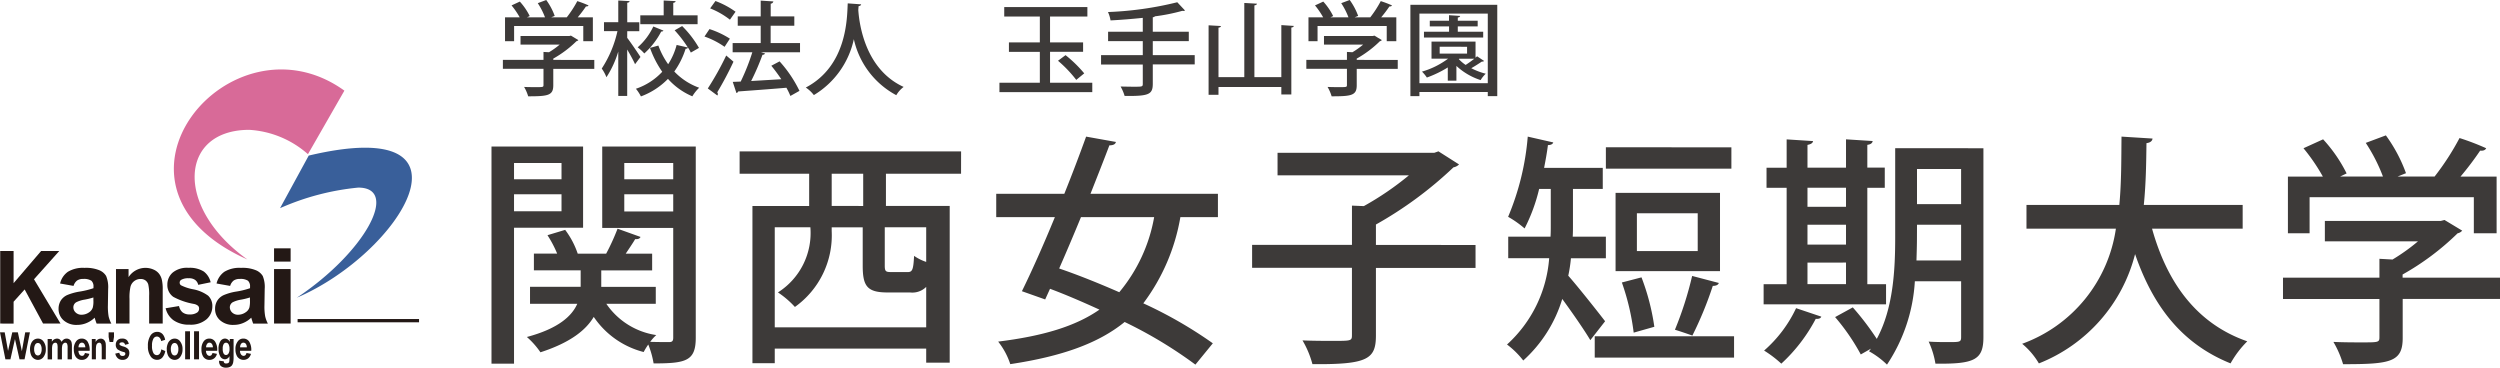
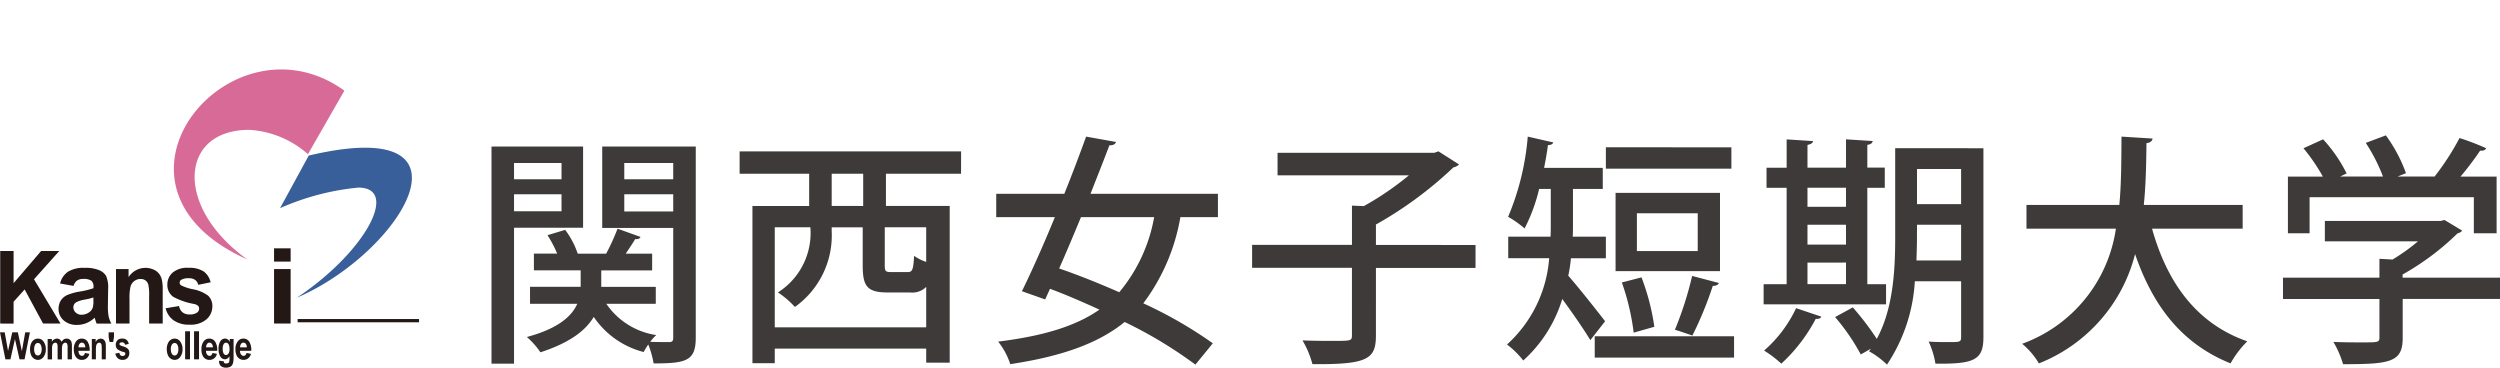
<svg xmlns="http://www.w3.org/2000/svg" width="196.03" height="28.824" viewBox="0 0 196.03 28.824">
  <g id="グループ_1397" data-name="グループ 1397" transform="translate(-23 -16.176)">
    <g id="グループ_1391" data-name="グループ 1391" transform="translate(23 11.421)">
      <path id="パス_920" data-name="パス 920" d="M54.855,11.867,52,16.845a7.621,7.621,0,0,0-4.6-1.909c-5.494,0-5.878,6.079-.148,10.166-12.933-5.767-1.311-19.669,7.607-13.238Z" transform="translate(-27.853 0)" fill="#d86a98" />
      <path id="パス_921" data-name="パス 921" d="M69.077,29.5l-2.247,4.12a19.775,19.775,0,0,1,6.131-1.613c3.263,0,.568,5.057-4.817,8.635,8.182-3.509,14.937-14.461.933-11.145Z" transform="translate(-44.871 -12.542)" fill="#395f9a" />
      <rect id="長方形_681" data-name="長方形 681" width="9.522" height="0.256" transform="translate(23.336 29.771)" fill="#231815" />
      <g id="グループ_1389" data-name="グループ 1389" transform="translate(0.016 24.228)">
        <path id="パス_922" data-name="パス 922" d="M.05,59.211V53.52H1.1v2.523L3.26,53.52H4.683L2.7,55.738l2.08,3.473H3.411L1.966,56.536,1.1,57.5v1.715Z" transform="translate(-0.05 -53.313)" fill="#231815" />
        <path id="パス_923" data-name="パス 923" d="M15.143,58.963l-1.051-.187a1.548,1.548,0,0,1,.614-.92A2.267,2.267,0,0,1,16,57.55a2.758,2.758,0,0,1,1.163.184,1.123,1.123,0,0,1,.539.453,2.253,2.253,0,0,1,.158,1.015l-.02,1.318a4.587,4.587,0,0,0,.056.831,2.444,2.444,0,0,0,.214.568H16.957c-.03-.072-.069-.184-.115-.329-.023-.069-.033-.112-.039-.135a1.97,1.97,0,0,1-.637.421,1.888,1.888,0,0,1-.729.145,1.508,1.508,0,0,1-1.074-.361,1.165,1.165,0,0,1-.391-.9,1.232,1.232,0,0,1,.174-.647,1.174,1.174,0,0,1,.5-.43,4.356,4.356,0,0,1,.93-.266,6.528,6.528,0,0,0,1.134-.273v-.112a.593.593,0,0,0-.164-.473,1.058,1.058,0,0,0-.631-.141.825.825,0,0,0-.486.122.816.816,0,0,0-.283.43Zm1.564.907a5.273,5.273,0,0,1-.71.174,2.167,2.167,0,0,0-.634.2.455.455,0,0,0-.23.4.545.545,0,0,0,.181.407.648.648,0,0,0,.467.174,1.041,1.041,0,0,0,.6-.2.705.705,0,0,0,.276-.371,1.927,1.927,0,0,0,.046-.555V59.87Z" transform="translate(-9.396 -56.019)" fill="#231815" />
        <path id="パス_924" data-name="パス 924" d="M31.344,61.917H30.279V59.742a3.539,3.539,0,0,0-.069-.894.614.614,0,0,0-.22-.315.633.633,0,0,0-.368-.112.813.813,0,0,0-.8.585,3.807,3.807,0,0,0-.082.979v1.932H27.68V57.645h.986v.631a1.579,1.579,0,0,1,1.324-.726,1.55,1.55,0,0,1,.644.138,1.084,1.084,0,0,1,.44.345,1.26,1.26,0,0,1,.207.473,3.275,3.275,0,0,1,.062.762v2.648Z" transform="translate(-18.601 -56.019)" fill="#231815" />
        <path id="パス_925" data-name="パス 925" d="M39.543,60.7l1.038-.171a.868.868,0,0,0,.269.49.856.856,0,0,0,.568.168.955.955,0,0,0,.6-.161.366.366,0,0,0,.135-.3.291.291,0,0,0-.076-.21.717.717,0,0,0-.345-.154,5.327,5.327,0,0,1-1.6-.552,1.124,1.124,0,0,1-.467-.963,1.235,1.235,0,0,1,.407-.933,1.758,1.758,0,0,1,1.249-.381,2.048,2.048,0,0,1,1.2.289,1.482,1.482,0,0,1,.539.844l-.976.2a.64.64,0,0,0-.24-.384.8.8,0,0,0-.5-.131,1.073,1.073,0,0,0-.591.122.252.252,0,0,0-.122.227.245.245,0,0,0,.1.2,3.585,3.585,0,0,0,.973.319,2.862,2.862,0,0,1,1.16.5,1.1,1.1,0,0,1,.329.838,1.34,1.34,0,0,1-.453,1.009,1.906,1.906,0,0,1-1.334.424,2.075,2.075,0,0,1-1.268-.352,1.618,1.618,0,0,1-.611-.95Z" transform="translate(-26.558 -56.005)" fill="#231815" />
-         <path id="パス_926" data-name="パス 926" d="M52.5,58.963l-1.055-.187a1.562,1.562,0,0,1,.614-.92,2.281,2.281,0,0,1,1.3-.306,2.755,2.755,0,0,1,1.166.184,1.133,1.133,0,0,1,.542.453,2.264,2.264,0,0,1,.154,1.015L55.2,60.52a4.243,4.243,0,0,0,.059.831,2.285,2.285,0,0,0,.21.568H54.317c-.03-.072-.066-.184-.112-.329-.02-.069-.03-.112-.039-.135a1.983,1.983,0,0,1-.641.421,1.876,1.876,0,0,1-.729.145,1.519,1.519,0,0,1-1.074-.361,1.154,1.154,0,0,1-.391-.9,1.177,1.177,0,0,1,.177-.647,1.164,1.164,0,0,1,.506-.43,4.167,4.167,0,0,1,.923-.266,6.369,6.369,0,0,0,1.134-.273v-.112a.6.6,0,0,0-.161-.473,1.058,1.058,0,0,0-.631-.141.832.832,0,0,0-.486.122.816.816,0,0,0-.283.43Zm1.564.907a5.409,5.409,0,0,1-.71.174,2.2,2.2,0,0,0-.637.2.462.462,0,0,0-.23.4.569.569,0,0,0,.181.407.65.65,0,0,0,.47.174,1.039,1.039,0,0,0,.6-.2.686.686,0,0,0,.283-.371,2.1,2.1,0,0,0,.043-.555V59.87Z" transform="translate(-34.481 -56.019)" fill="#231815" />
        <path id="パス_927" data-name="パス 927" d="M65.4,53.932V52.89h1.3v1.042Zm0,4.856V54.516h1.3v4.272Z" transform="translate(-43.927 -52.89)" fill="#231815" />
      </g>
      <g id="グループ_1390" data-name="グループ 1390" transform="translate(0 30.73)">
        <path id="パス_928" data-name="パス 928" d="M.424,75.049,0,72.93H.368l.263,1.456L.963,72.93H1.4l.315,1.482.263-1.482h.368l-.421,2.119H1.531l-.358-1.59-.355,1.59H.427Z" transform="translate(0 -72.848)" fill="#231815" />
        <path id="パス_929" data-name="パス 929" d="M7.16,75.242a1.1,1.1,0,0,1,.079-.407.65.65,0,0,1,.217-.3.554.554,0,0,1,.322-.105.525.525,0,0,1,.447.237.985.985,0,0,1,.174.6.953.953,0,0,1-.174.595.538.538,0,0,1-.44.237.555.555,0,0,1-.315-.1.626.626,0,0,1-.23-.292,1.255,1.255,0,0,1-.079-.47Zm.325.026a.709.709,0,0,0,.082.361.252.252,0,0,0,.21.125.245.245,0,0,0,.21-.125.673.673,0,0,0,.085-.365.657.657,0,0,0-.085-.365.24.24,0,0,0-.421,0A.685.685,0,0,0,7.485,75.268Z" transform="translate(-4.807 -73.855)" fill="#231815" />
        <path id="パス_930" data-name="パス 930" d="M11.377,74.463H11.7v.217a.474.474,0,0,1,.4-.25.375.375,0,0,1,.21.059.577.577,0,0,1,.151.194.688.688,0,0,1,.181-.194.411.411,0,0,1,.214-.059.393.393,0,0,1,.384.276,1.191,1.191,0,0,1,.033.335v1.015h-.338V75.15a.747.747,0,0,0-.039-.309.151.151,0,0,0-.145-.089.187.187,0,0,0-.135.059.288.288,0,0,0-.1.158,1.5,1.5,0,0,0-.026.322v.769h-.338v-.867a1.233,1.233,0,0,0-.02-.306.205.205,0,0,0-.056-.1.144.144,0,0,0-.105-.033.228.228,0,0,0-.141.053.331.331,0,0,0-.089.148,1.355,1.355,0,0,0-.026.332v.772H11.37V74.466Z" transform="translate(-7.634 -73.855)" fill="#231815" />
        <path id="パス_931" data-name="パス 931" d="M18.487,75.557l.348.069a.647.647,0,0,1-.214.348.545.545,0,0,1-.358.125.559.559,0,0,1-.513-.273,1.064,1.064,0,0,1-.131-.552.954.954,0,0,1,.174-.618.526.526,0,0,1,.437-.227.539.539,0,0,1,.467.237,1.246,1.246,0,0,1,.164.72h-.881a.523.523,0,0,0,.085.292.242.242,0,0,0,.2.105.208.208,0,0,0,.141-.053.394.394,0,0,0,.082-.171Zm.033-.434a.491.491,0,0,0-.082-.276.228.228,0,0,0-.181-.1.224.224,0,0,0-.194.1.451.451,0,0,0-.076.269h.532Z" transform="translate(-11.83 -73.855)" fill="#231815" />
        <path id="パス_932" data-name="パス 932" d="M23.007,76.056h-.319v-.808a2.16,2.16,0,0,0-.02-.342.212.212,0,0,0-.066-.112.151.151,0,0,0-.108-.043.241.241,0,0,0-.148.059.311.311,0,0,0-.089.161,1.769,1.769,0,0,0-.026.371v.713H21.91V74.463h.3V74.7a.452.452,0,0,1,.394-.266.369.369,0,0,1,.194.046.418.418,0,0,1,.131.131.58.58,0,0,1,.066.174,2.089,2.089,0,0,1,.016.286Z" transform="translate(-14.711 -73.855)" fill="#231815" />
        <path id="パス_933" data-name="パス 933" d="M26,73.689l-.072-.4V72.93h.421v.361l-.066.4Z" transform="translate(-17.41 -72.848)" fill="#231815" />
        <path id="パス_934" data-name="パス 934" d="M27.52,75.606l.315-.069a.393.393,0,0,0,.079.191.223.223,0,0,0,.171.062.234.234,0,0,0,.181-.062.17.17,0,0,0,.039-.112.14.14,0,0,0-.02-.079.2.2,0,0,0-.112-.056,1.388,1.388,0,0,1-.476-.207.458.458,0,0,1-.141-.358.509.509,0,0,1,.122-.345.458.458,0,0,1,.375-.141.5.5,0,0,1,.358.105.618.618,0,0,1,.164.309l-.289.072a.3.3,0,0,0-.072-.138.225.225,0,0,0-.154-.053.3.3,0,0,0-.181.046.107.107,0,0,0-.033.085.118.118,0,0,0,.033.079.86.86,0,0,0,.292.118.83.83,0,0,1,.348.194.465.465,0,0,1,.1.315.581.581,0,0,1-.135.381.5.5,0,0,1-.4.154.515.515,0,0,1-.378-.135.649.649,0,0,1-.187-.355Z" transform="translate(-18.478 -73.855)" fill="#231815" />
-         <path id="パス_935" data-name="パス 935" d="M36.351,74.2l.309.131a1.062,1.062,0,0,1-.237.519.536.536,0,0,1-.411.171.6.6,0,0,1-.513-.292,1.343,1.343,0,0,1-.2-.785,1.444,1.444,0,0,1,.2-.825.62.62,0,0,1,.529-.292.555.555,0,0,1,.463.23.915.915,0,0,1,.158.394l-.312.1a.453.453,0,0,0-.115-.256.287.287,0,0,0-.214-.1.312.312,0,0,0-.279.171,1.079,1.079,0,0,0-.108.545,1.111,1.111,0,0,0,.108.575.313.313,0,0,0,.276.168.28.28,0,0,0,.214-.105.743.743,0,0,0,.128-.345Z" transform="translate(-23.701 -72.781)" fill="#231815" />
        <path id="パス_936" data-name="パス 936" d="M39.79,75.242a1.1,1.1,0,0,1,.079-.407.633.633,0,0,1,.22-.3.54.54,0,0,1,.322-.105.514.514,0,0,1,.44.237.944.944,0,0,1,.177.6.935.935,0,0,1-.177.595.521.521,0,0,1-.44.237A.562.562,0,0,1,40.1,76a.62.62,0,0,1-.227-.292,1.255,1.255,0,0,1-.079-.47Zm.322.026a.707.707,0,0,0,.085.361.252.252,0,0,0,.21.125.245.245,0,0,0,.21-.125.673.673,0,0,0,.085-.365.657.657,0,0,0-.085-.365.244.244,0,0,0-.21-.125.252.252,0,0,0-.21.125A.654.654,0,0,0,40.112,75.268Z" transform="translate(-26.716 -73.855)" fill="#231815" />
        <path id="パス_937" data-name="パス 937" d="M44.18,74.881v-2.2h.381v2.2Z" transform="translate(-29.663 -72.68)" fill="#231815" />
        <path id="パス_938" data-name="パス 938" d="M46.31,74.881v-2.2H46.7v2.2Z" transform="translate(-31.094 -72.68)" fill="#231815" />
        <path id="パス_939" data-name="パス 939" d="M48.947,75.557l.345.069a.625.625,0,0,1-.21.348.583.583,0,0,1-.365.125.566.566,0,0,1-.513-.273,1.034,1.034,0,0,1-.125-.552.994.994,0,0,1,.168-.618.525.525,0,0,1,.434-.227.531.531,0,0,1,.467.237,1.151,1.151,0,0,1,.164.72h-.877a.456.456,0,0,0,.085.292.242.242,0,0,0,.2.105.2.2,0,0,0,.135-.053.394.394,0,0,0,.089-.171Zm.026-.434a.425.425,0,0,0-.079-.276.235.235,0,0,0-.187-.1.215.215,0,0,0-.184.1.411.411,0,0,0-.079.269h.529Z" transform="translate(-32.282 -73.855)" fill="#231815" />
        <path id="パス_940" data-name="パス 940" d="M52.2,76.162l.368.049a.186.186,0,0,0,.039.125.192.192,0,0,0,.141.043.322.322,0,0,0,.187-.043A.215.215,0,0,0,53,76.224a1.041,1.041,0,0,0,.013-.187V75.8a.406.406,0,0,1-.358.253.425.425,0,0,1-.384-.269,1.134,1.134,0,0,1-.115-.536,1.064,1.064,0,0,1,.145-.611.436.436,0,0,1,.365-.21.423.423,0,0,1,.371.263v-.23h.3V75.9a2.021,2.021,0,0,1-.036.417.628.628,0,0,1-.1.22.437.437,0,0,1-.171.122.68.68,0,0,1-.269.049.6.6,0,0,1-.437-.141.52.52,0,0,1-.125-.355v-.049Zm.286-.933a.722.722,0,0,0,.069.371.22.22,0,0,0,.184.118.232.232,0,0,0,.2-.122.618.618,0,0,0,.079-.355.733.733,0,0,0-.076-.368.23.23,0,0,0-.2-.122.218.218,0,0,0-.187.118.667.667,0,0,0-.069.358Z" transform="translate(-35.021 -73.855)" fill="#231815" />
        <path id="パス_941" data-name="パス 941" d="M57.054,75.557l.352.069a.667.667,0,0,1-.214.348.6.6,0,0,1-.871-.148,1.033,1.033,0,0,1-.131-.552.935.935,0,0,1,.177-.618.515.515,0,0,1,.43-.227.54.54,0,0,1,.47.237,1.223,1.223,0,0,1,.161.72h-.881a.456.456,0,0,0,.085.292.242.242,0,0,0,.2.105.212.212,0,0,0,.138-.053.394.394,0,0,0,.085-.171Zm.026-.434a.468.468,0,0,0-.072-.276.246.246,0,0,0-.191-.1.234.234,0,0,0-.191.1.451.451,0,0,0-.072.269h.526Z" transform="translate(-37.727 -73.855)" fill="#231815" />
      </g>
    </g>
    <path id="パス_983" data-name="パス 983" d="M8.721-15.333H1.539V1.691H3.306V-8.968H8.721ZM7.03-12.768H3.306v-1.273H7.03ZM3.306-11.59H7.03v1.33H3.306Zm6.916-3.743v6.384h5.567V-.342c0,.247-.076.342-.323.342-.209,0-.817,0-1.482-.019a3.347,3.347,0,0,1,.475-.532A5.75,5.75,0,0,1,10.545-3h3.876v-1.33H10.146V-5.624h3.99V-6.935H12.065c.266-.4.551-.817.741-1.14.228.019.361-.038.418-.171l-1.8-.646a17.542,17.542,0,0,1-.893,1.957H8.3A6.577,6.577,0,0,0,7.315-8.8l-1.387.418a8.741,8.741,0,0,1,.76,1.444H4.864v1.311H8.531v1.292H4.56V-3H8.265C7.847-2.052,6.8-1.064,4.313-.4A6.251,6.251,0,0,1,5.377.8C7.733.038,8.949-.95,9.557-1.976A6.731,6.731,0,0,0,13.471.779,5.515,5.515,0,0,1,13.832.19a7.031,7.031,0,0,1,.418,1.482c2.546,0,3.306-.19,3.306-2.014V-15.333Zm5.567,2.565H11.951v-1.273h3.838ZM11.951-11.59h3.838v1.349H11.951Zm26.41-3.363H20.995V-13.2h5.453v2.527H22V1.653H23.75V.513H35.625v1.1h1.843V-10.678h-5V-13.2h5.89ZM23.75-9.006h2.793A5.516,5.516,0,0,1,24-3.895a7.114,7.114,0,0,1,1.33,1.14A6.89,6.89,0,0,0,28.215-8.7v-.3h2.432v3c0,1.615.342,2.109,1.957,2.109h1.767a1.538,1.538,0,0,0,1.254-.437v3.173H23.75Zm4.465-1.672V-13.2h2.47v2.527ZM32.87-5.491c-.418,0-.494-.057-.494-.513v-3h3.249v2.717a3.66,3.66,0,0,1-.95-.475c-.057,1.1-.133,1.273-.513,1.273ZM58.5-11.628H48.507c.532-1.349,1.045-2.641,1.482-3.8.323,0,.475-.1.513-.266l-2.337-.418c-.494,1.368-1.083,2.926-1.71,4.484H41.116V-9.8h4.6C44.821-7.619,43.89-5.529,43.13-3.99l1.824.646.38-.836c1.273.475,2.584,1.045,3.876,1.634C47.329-1.235,44.783-.475,41.268-.038a5.68,5.68,0,0,1,.95,1.767c4.047-.608,6.916-1.634,8.968-3.306a34.244,34.244,0,0,1,5.548,3.344L58.1.095A33.579,33.579,0,0,0,52.649-3.04,15.63,15.63,0,0,0,55.556-9.8H58.5ZM53.5-9.8a12.6,12.6,0,0,1-2.736,5.89c-1.6-.7-3.211-1.349-4.712-1.862.551-1.254,1.14-2.641,1.71-4.028ZM70.889-7.619v-1.6a30.373,30.373,0,0,0,6.08-4.484.807.807,0,0,0,.437-.228l-1.615-1.026-.323.114H63.175v1.767h10.3a23.164,23.164,0,0,1-3.534,2.413l-.931-.038v3.078H61.18v1.8h7.828V-.551c0,.456-.057.456-1.482.456-.646,0-1.52,0-2.394-.038a7.467,7.467,0,0,1,.779,1.862c4.351.038,4.978-.4,4.978-2.261V-5.814H78.7v-1.8ZM88.92-6.574V-8.265h-2.6c.019-.323.019-.627.019-.931v-2.812h2.337v-1.653h-4.6c.114-.589.228-1.2.3-1.786.228,0,.38-.076.418-.209l-2-.456a20.426,20.426,0,0,1-1.539,6.289,7.89,7.89,0,0,1,1.292.912,13.573,13.573,0,0,0,1.14-3.1h.912v2.793c0,.3,0,.627-.019.95H81.263v1.691h3.211A10.157,10.157,0,0,1,81.168.19a6.632,6.632,0,0,1,1.273,1.254A10.632,10.632,0,0,0,85.5-3.382c.779,1.064,1.729,2.432,2.2,3.23l1.159-1.482c-.418-.551-2.128-2.717-2.888-3.572a11.34,11.34,0,0,0,.209-1.368Zm-.874,7.79H98.971V-.456H88.046ZM89.68-11.7v6.137h8.189V-11.7Zm1.672,4.56v-2.964h4.769v2.964ZM88.92-15.276V-13.6h9.842v-1.672ZM95.684-5.187A27.327,27.327,0,0,1,94.335-.969c.38.114.988.323,1.368.456a28.34,28.34,0,0,0,1.6-3.895c.266,0,.418-.076.475-.228Zm-5.51.513A18.574,18.574,0,0,1,91.1-.741L92.72-1.2a17.734,17.734,0,0,0-1.007-3.876Zm19.247.133V-12.1h1.368V-13.68h-1.368v-1.786c.285-.038.4-.152.418-.3l-2.09-.133v2.223h-3.021v-1.786c.285-.057.418-.152.437-.3l-2.071-.133v2.223h-1.577V-12.1h1.577v7.562h-1.805v1.577h9.6V-4.541ZM107.749-9.2v1.558h-3.021V-9.2Zm0-1.406h-3.021v-1.5h3.021Zm0,4.37v1.691h-3.021V-6.232Zm3.857-8.968v6.992c0,2.47-.133,5.548-1.444,7.961a21.268,21.268,0,0,0-1.881-2.47l-1.387.76A16.571,16.571,0,0,1,108.908.969l.8-.456-.152.209a6.443,6.443,0,0,1,1.406,1.045,13.139,13.139,0,0,0,2.185-6.536h3.629V-.4c0,.4-.095.4-.988.4-.437,0-1.007,0-1.558-.038a6.7,6.7,0,0,1,.532,1.729c3.078.038,3.762-.3,3.762-2.09V-15.2Zm5.168,4.389h-3.458v-2.755h3.458ZM113.316-9.2h3.458V-6.4h-3.5c.019-.627.038-1.235.038-1.8ZM103.835-2.66A10.106,10.106,0,0,1,101.327.665a9.01,9.01,0,0,1,1.349,1.026,12.936,12.936,0,0,0,2.7-3.515c.247.019.38-.038.437-.171Zm35.017-8.094H131.1c.171-1.691.19-3.344.209-4.845.3-.038.456-.171.475-.361l-2.432-.152c-.019,1.691,0,3.534-.171,5.358H121.9v1.862h7.011A11.329,11.329,0,0,1,121.562.133a5.833,5.833,0,0,1,1.311,1.539A12.536,12.536,0,0,0,130.416-6.9c1.406,4.085,3.667,7.03,7.486,8.569a7.827,7.827,0,0,1,1.311-1.729c-3.99-1.387-6.289-4.617-7.467-8.835h7.106Zm18.126-.608v2.831h1.786v-4.446h-2.831a23.919,23.919,0,0,0,1.539-2.033c.247.019.4-.038.475-.19a19.452,19.452,0,0,0-2.09-.8,20.4,20.4,0,0,1-1.957,3.021h-2.907l.665-.266a11.891,11.891,0,0,0-1.577-2.964l-1.577.589a13.358,13.358,0,0,1,1.349,2.641H146.49l.513-.247A11.491,11.491,0,0,0,145.16-15.9l-1.539.7a14.892,14.892,0,0,1,1.52,2.223H142.4v4.446H144.1v-2.831Zm-5.586,6.308V-5.3a20.419,20.419,0,0,0,4.313-3.23.632.632,0,0,0,.361-.209l-1.387-.836-.3.076h-9.082v1.6h7.3a15.143,15.143,0,0,1-1.995,1.425l-1.026-.057v1.482h-7.562v1.672h7.562v3c0,.4-.1.4-1.368.4-.608,0-1.425,0-2.242-.038a7.865,7.865,0,0,1,.76,1.748c3.686,0,4.674-.152,4.674-2.052V-3.382h7.638V-5.054Z" transform="translate(60 43)" fill="#3d3a39" />
-     <path id="パス_982" data-name="パス 982" d="M6.736-4.784v1.192h.752V-5.464H6.3a10.07,10.07,0,0,0,.648-.856c.1.008.168-.016.2-.08a8.19,8.19,0,0,0-.88-.336A8.59,8.59,0,0,1,5.44-5.464H4.216l.28-.112a5.007,5.007,0,0,0-.664-1.248l-.664.248a5.624,5.624,0,0,1,.568,1.112H2.32l.216-.1A4.838,4.838,0,0,0,1.76-6.7l-.648.3a6.27,6.27,0,0,1,.64.936H.6v1.872h.712V-4.784ZM4.384-2.128v-.1A8.6,8.6,0,0,0,6.2-3.592a.266.266,0,0,0,.152-.088l-.584-.352L5.64-4H1.816v.672H4.888a6.376,6.376,0,0,1-.84.6l-.432-.024v.624H.432v.7H3.616V-.16c0,.168-.04.168-.576.168-.256,0-.6,0-.944-.016a3.311,3.311,0,0,1,.32.736c1.552,0,1.968-.064,1.968-.864V-1.424H7.6v-.7Zm5.8-2.248h.944v-.7h-.944V-6.608c.128-.016.176-.064.184-.128L9.48-6.784v1.7H8.36v.7H9.416A8.852,8.852,0,0,1,8.184-1.448a3.1,3.1,0,0,1,.368.68A7.789,7.789,0,0,0,9.48-2.784V.7h.7v-3.64c.24.408.5.88.616,1.152l.424-.568c-.144-.232-.808-1.208-1.04-1.5Zm3.608-1.248V-6.6c.128-.024.176-.064.184-.136l-.936-.048v1.16H11.208v.7H15.7v-.7ZM13.9-4.448A9.4,9.4,0,0,1,14.936-3.1l-.88-.2a5.214,5.214,0,0,1-.664,1.512,6.081,6.081,0,0,1-.768-1.464l-.656.184a7.79,7.79,0,0,0,.96,1.872A5,5,0,0,1,10.864.136a3.367,3.367,0,0,1,.392.6A5.731,5.731,0,0,0,13.376-.64,5.348,5.348,0,0,0,15.288.728a3.144,3.144,0,0,1,.536-.672,5.044,5.044,0,0,1-1.952-1.272A6.31,6.31,0,0,0,14.76-3c.1,0,.16-.032.184-.1a3.014,3.014,0,0,1,.224.4l.64-.368a8.018,8.018,0,0,0-1.32-1.712Zm-1.672-.3A4.951,4.951,0,0,1,11-3.112a3.334,3.334,0,0,1,.52.48,6.1,6.1,0,0,0,1.328-1.72.177.177,0,0,0,.176-.072Zm9.2,1.3v-1.36h1.856v-.728H21.432v-1a.217.217,0,0,0,.208-.176l-.992-.064v1.24h-1.8v.728h1.8v1.36h-2.2v.72h1.544a16.635,16.635,0,0,1-.912,2.3l-.624.024.288.872a.175.175,0,0,0,.136-.12C19.816.28,21.264.176,22.664.056A5.8,5.8,0,0,1,22.976.7l.712-.4a9.8,9.8,0,0,0-1.56-2.312l-.648.344c.264.32.536.688.784,1.056L19.9-.472a18.555,18.555,0,0,0,.888-2.056.231.231,0,0,0,.208-.1l-.336-.1h3.072v-.72Zm-4.744-2.72a6.284,6.284,0,0,1,1.552.888l.44-.624A6.611,6.611,0,0,0,17.1-6.744ZM16.24-3.96a6.431,6.431,0,0,1,1.576.808l.416-.64a6.921,6.921,0,0,0-1.6-.752ZM17.248.664a.191.191,0,0,0,.04-.112A.217.217,0,0,0,17.24.416a26.083,26.083,0,0,0,1.272-2.4c-.024-.024-.048-.048-.568-.488A22.818,22.818,0,0,1,16.5.112ZM27.472-6.56c-.056,1.072-.008,4.872-3.288,6.6a2.673,2.673,0,0,1,.632.592,6.775,6.775,0,0,0,3.136-4.384A6.578,6.578,0,0,0,31.28.64a2.173,2.173,0,0,1,.576-.648C28.88-1.368,28.384-4.832,28.3-6.04l.024-.3c.12-.024.192-.064.2-.144Z" transform="translate(62 23)" fill="#3d3a39" />
-     <path id="パス_981" data-name="パス 981" d="M4.336-2.76H6.928V-3.5H4.336V-5.528H7.264v-.744H.744v.744H3.536V-3.5H1.112v.744H3.536V-.336H.368V.4h7.28V-.336H4.336Zm2.68,1.688A10,10,0,0,0,5.552-2.5l-.592.44A9.834,9.834,0,0,1,6.392-.56ZM12.392-2.5V-3.6h2.824v-.736H12.392V-5.472a.221.221,0,0,0,.168-.072,14.754,14.754,0,0,0,2.152-.432.3.3,0,0,0,.08.008A.2.2,0,0,0,14.92-6l-.608-.648A26.72,26.72,0,0,1,8.88-5.88a2.7,2.7,0,0,1,.2.656c.816-.04,1.688-.112,2.528-.2v1.088H8.888V-3.6h2.72v1.1H8.336v.736h3.272V-.256c0,.232-.04.232-.7.232-.288,0-.664-.008-1.04-.016A3.5,3.5,0,0,1,10.184.7c1.872.016,2.208-.1,2.208-.952v-1.52H15.68V-2.5ZM22.472-.776H20.36V-6.4c.136-.024.192-.064.2-.136l-.992-.056V-.776H17.544v-3.88c.128-.016.184-.056.192-.128l-.968-.056V.608h.776V0h4.928V.584h.784V-4.664c.136-.016.184-.064.192-.128l-.976-.064Zm8.264-4.008v1.192h.752V-5.464H30.3a10.07,10.07,0,0,0,.648-.856c.1.008.168-.016.2-.08a8.191,8.191,0,0,0-.88-.336,8.59,8.59,0,0,1-.824,1.272H28.216l.28-.112a5.007,5.007,0,0,0-.664-1.248l-.664.248a5.624,5.624,0,0,1,.568,1.112H26.32l.216-.1A4.838,4.838,0,0,0,25.76-6.7l-.648.3a6.27,6.27,0,0,1,.64.936H24.6v1.872h.712V-4.784ZM28.384-2.128v-.1A8.6,8.6,0,0,0,30.2-3.592a.266.266,0,0,0,.152-.088l-.584-.352L29.64-4H25.816v.672h3.072a6.376,6.376,0,0,1-.84.6l-.432-.024v.624H24.432v.7h3.184V-.16c0,.168-.04.168-.576.168-.256,0-.6,0-.944-.016a3.311,3.311,0,0,1,.32.736c1.552,0,1.968-.064,1.968-.864V-1.424H31.6v-.7ZM37.7-2.3V-3.56H34.248v1.336h1.3A6.418,6.418,0,0,1,33.5-1.208a2.955,2.955,0,0,1,.384.464,8.6,8.6,0,0,0,1.64-.792V-.5H36.2V-1.656A5.036,5.036,0,0,0,38.1-.544a2.366,2.366,0,0,1,.4-.5,5.276,5.276,0,0,1-1.136-.432c.3-.168.616-.376.832-.52a.2.2,0,0,0,.176-.048l-.552-.368Zm-.664-.856v.536H34.888V-3.16Zm.568.936c-.2.16-.456.344-.68.488a3.082,3.082,0,0,1-.536-.456l.032-.032ZM32.592.712H33.3V.392h5.36v.32h.744v-7.16H32.592ZM33.3-5.76h5.36V-.3H33.3Zm3.008,1.424v-.416h1.56V-5.2h-1.56v-.248c.128-.024.176-.064.184-.128l-.872-.056V-5.2H34.112v.448h1.512v.416H33.656v.456H38.3v-.456Z" transform="translate(101 23)" fill="#3d3a39" />
  </g>
</svg>